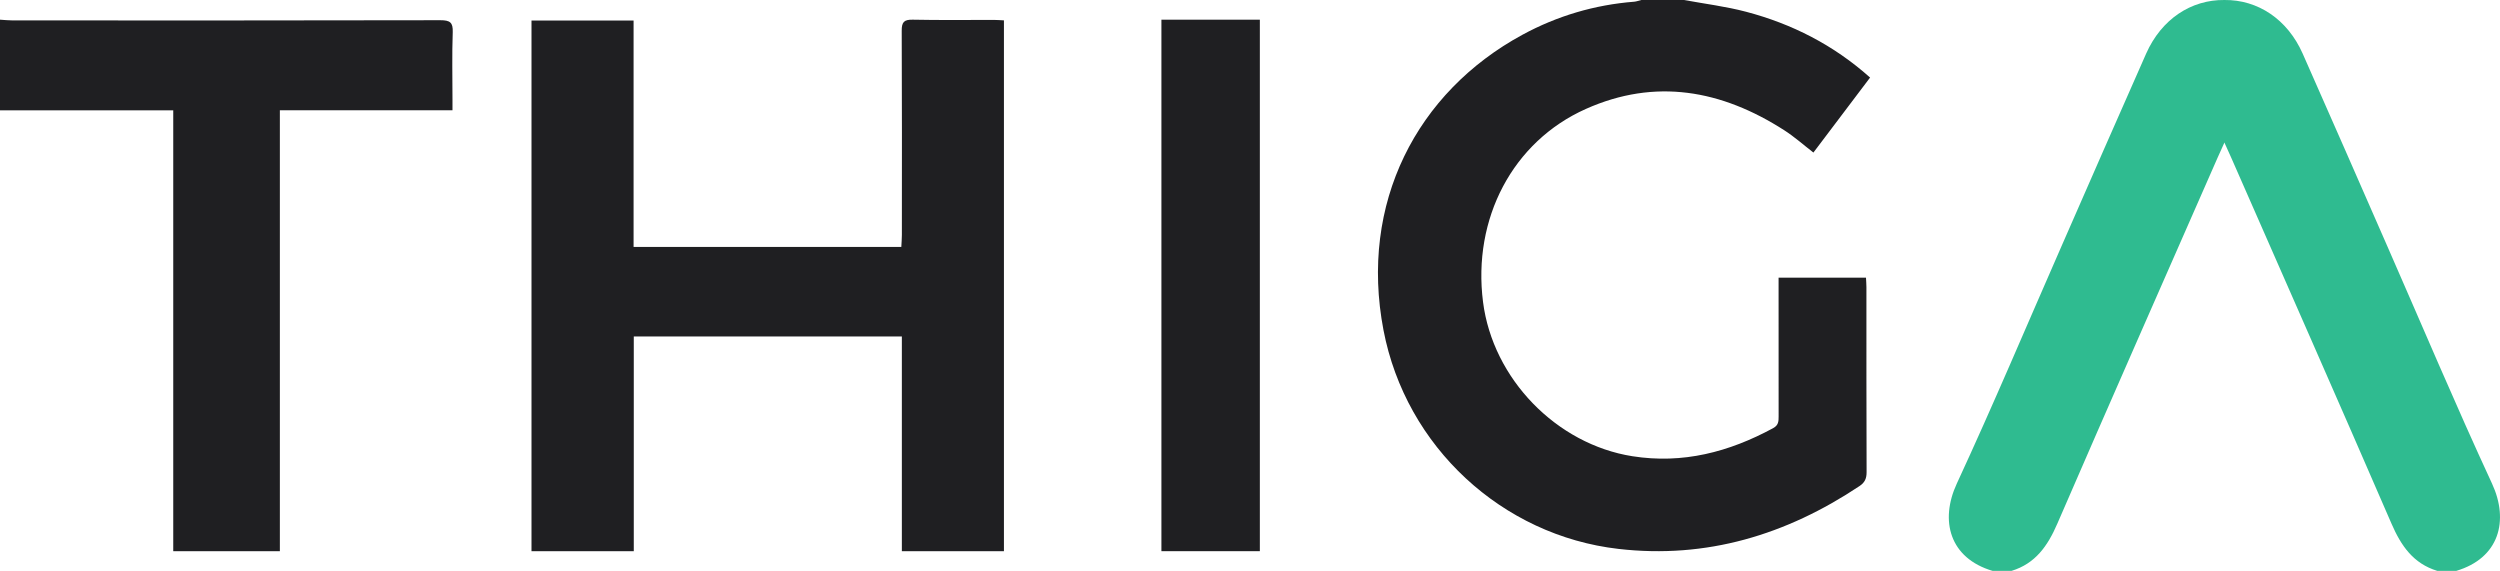
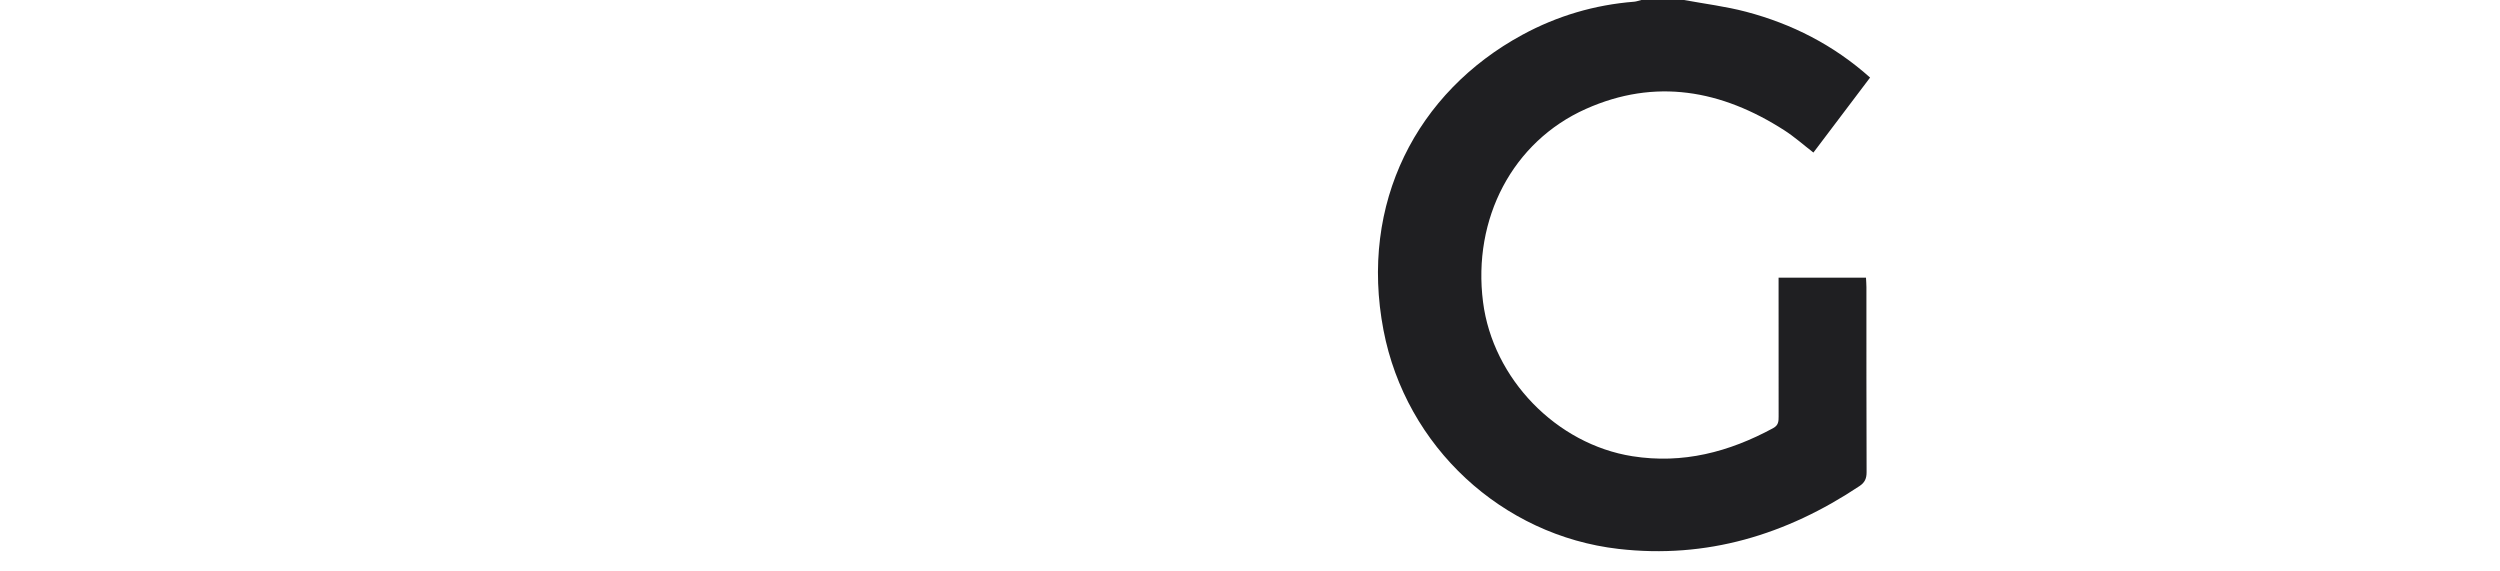
<svg xmlns="http://www.w3.org/2000/svg" width="127px" height="29px" viewBox="0 0 127 29" version="1.1">
  <title>Logo Thiga</title>
  <g id="Zonings-&amp;-Maquettes" stroke="none" stroke-width="1" fill="none" fill-rule="evenodd">
    <g id="THI21001---Homepage---Maquette---V06" transform="translate(-250, -35)">
      <g id="HEADER" transform="translate(-26, 0)">
        <g id="Logo-Thiga" transform="translate(276, 35)">
          <path d="M85.551,0 C86.602,0.195 87.669,0.325 88.7,0.597 C91.032,1.212 93.147,2.285 95,3.94 C94.035,5.217 93.082,6.478 92.121,7.75 C91.614,7.358 91.15,6.943 90.634,6.613 C87.451,4.572 84.094,3.956 80.559,5.535 C76.844,7.195 74.798,11.105 75.338,15.34 C75.835,19.242 79.069,22.569 82.93,23.177 C85.485,23.58 87.833,22.965 90.076,21.75 C90.346,21.604 90.355,21.406 90.354,21.156 C90.35,19.009 90.352,16.861 90.352,14.714 L90.352,14.105 L94.792,14.105 C94.8,14.273 94.814,14.43 94.814,14.586 C94.816,17.718 94.81,20.851 94.823,23.983 C94.824,24.311 94.73,24.514 94.463,24.692 C90.735,27.176 86.685,28.397 82.223,27.885 C76.307,27.206 71.416,22.699 70.281,16.771 C69.046,10.32 71.97,4.681 77.338,1.767 C79.113,0.804 81.008,0.246 83.014,0.087 C83.136,0.077 83.255,0.03 83.376,0 L85.551,0 Z" id="Fill-1" fill="#1F1F22" />
-           <path d="M0,1 C0.213,1.013 0.426,1.037 0.64,1.037 C7.882,1.039 15.124,1.044 22.366,1.027 C22.866,1.026 23.016,1.142 22.999,1.635 C22.958,2.768 22.986,3.904 22.986,5.039 L22.986,5.601 L14.217,5.601 L14.217,28 L8.801,28 L8.801,5.604 L0,5.604 L0,1 Z" id="Fill-4" fill="#1F1F22" />
-           <path d="M27,1.042 L32.186,1.042 L32.186,12.544 L45.787,12.544 C45.797,12.334 45.815,12.133 45.815,11.931 C45.817,8.475 45.824,5.019 45.807,1.564 C45.805,1.126 45.92,0.991 46.367,1 C47.745,1.029 49.124,1.01 50.502,1.012 C50.66,1.012 50.817,1.026 51,1.035 L51,28 L45.814,28 L45.814,17.092 L32.196,17.092 L32.196,28 L27,28 L27,1.042 Z" id="Fill-6" fill="#1F1F22" />
-           <polygon id="Fill-8" fill="#1F1F22" points="59 28 64 28 64 1 59 1" />
-           <path d="M112.993,7.228 C113.147,7.569 113.247,7.783 113.341,7.999 C116.062,14.198 118.797,20.39 121.488,26.602 C121.976,27.729 122.598,28.63 123.814,29 L124.778,29 C126.959,28.353 127.469,26.455 126.594,24.565 C124.745,20.573 123.035,16.517 121.267,12.487 C119.838,9.23 118.417,5.97 116.974,2.719 C116.2,0.977 114.698,-0.019 112.995,0 L113.005,0 C111.302,-0.019 109.8,0.977 109.026,2.719 C107.583,5.97 106.162,9.23 104.733,12.487 C102.965,16.517 101.255,20.573 99.406,24.565 C98.531,26.455 99.041,28.353 101.222,29 L102.186,29 C103.401,28.63 104.024,27.729 104.512,26.602 C107.203,20.39 109.938,14.198 112.659,7.999 C112.753,7.783 112.853,7.569 113.007,7.228" id="Fill-1" fill="#2FBB90" />
        </g>
      </g>
    </g>
  </g>
</svg>